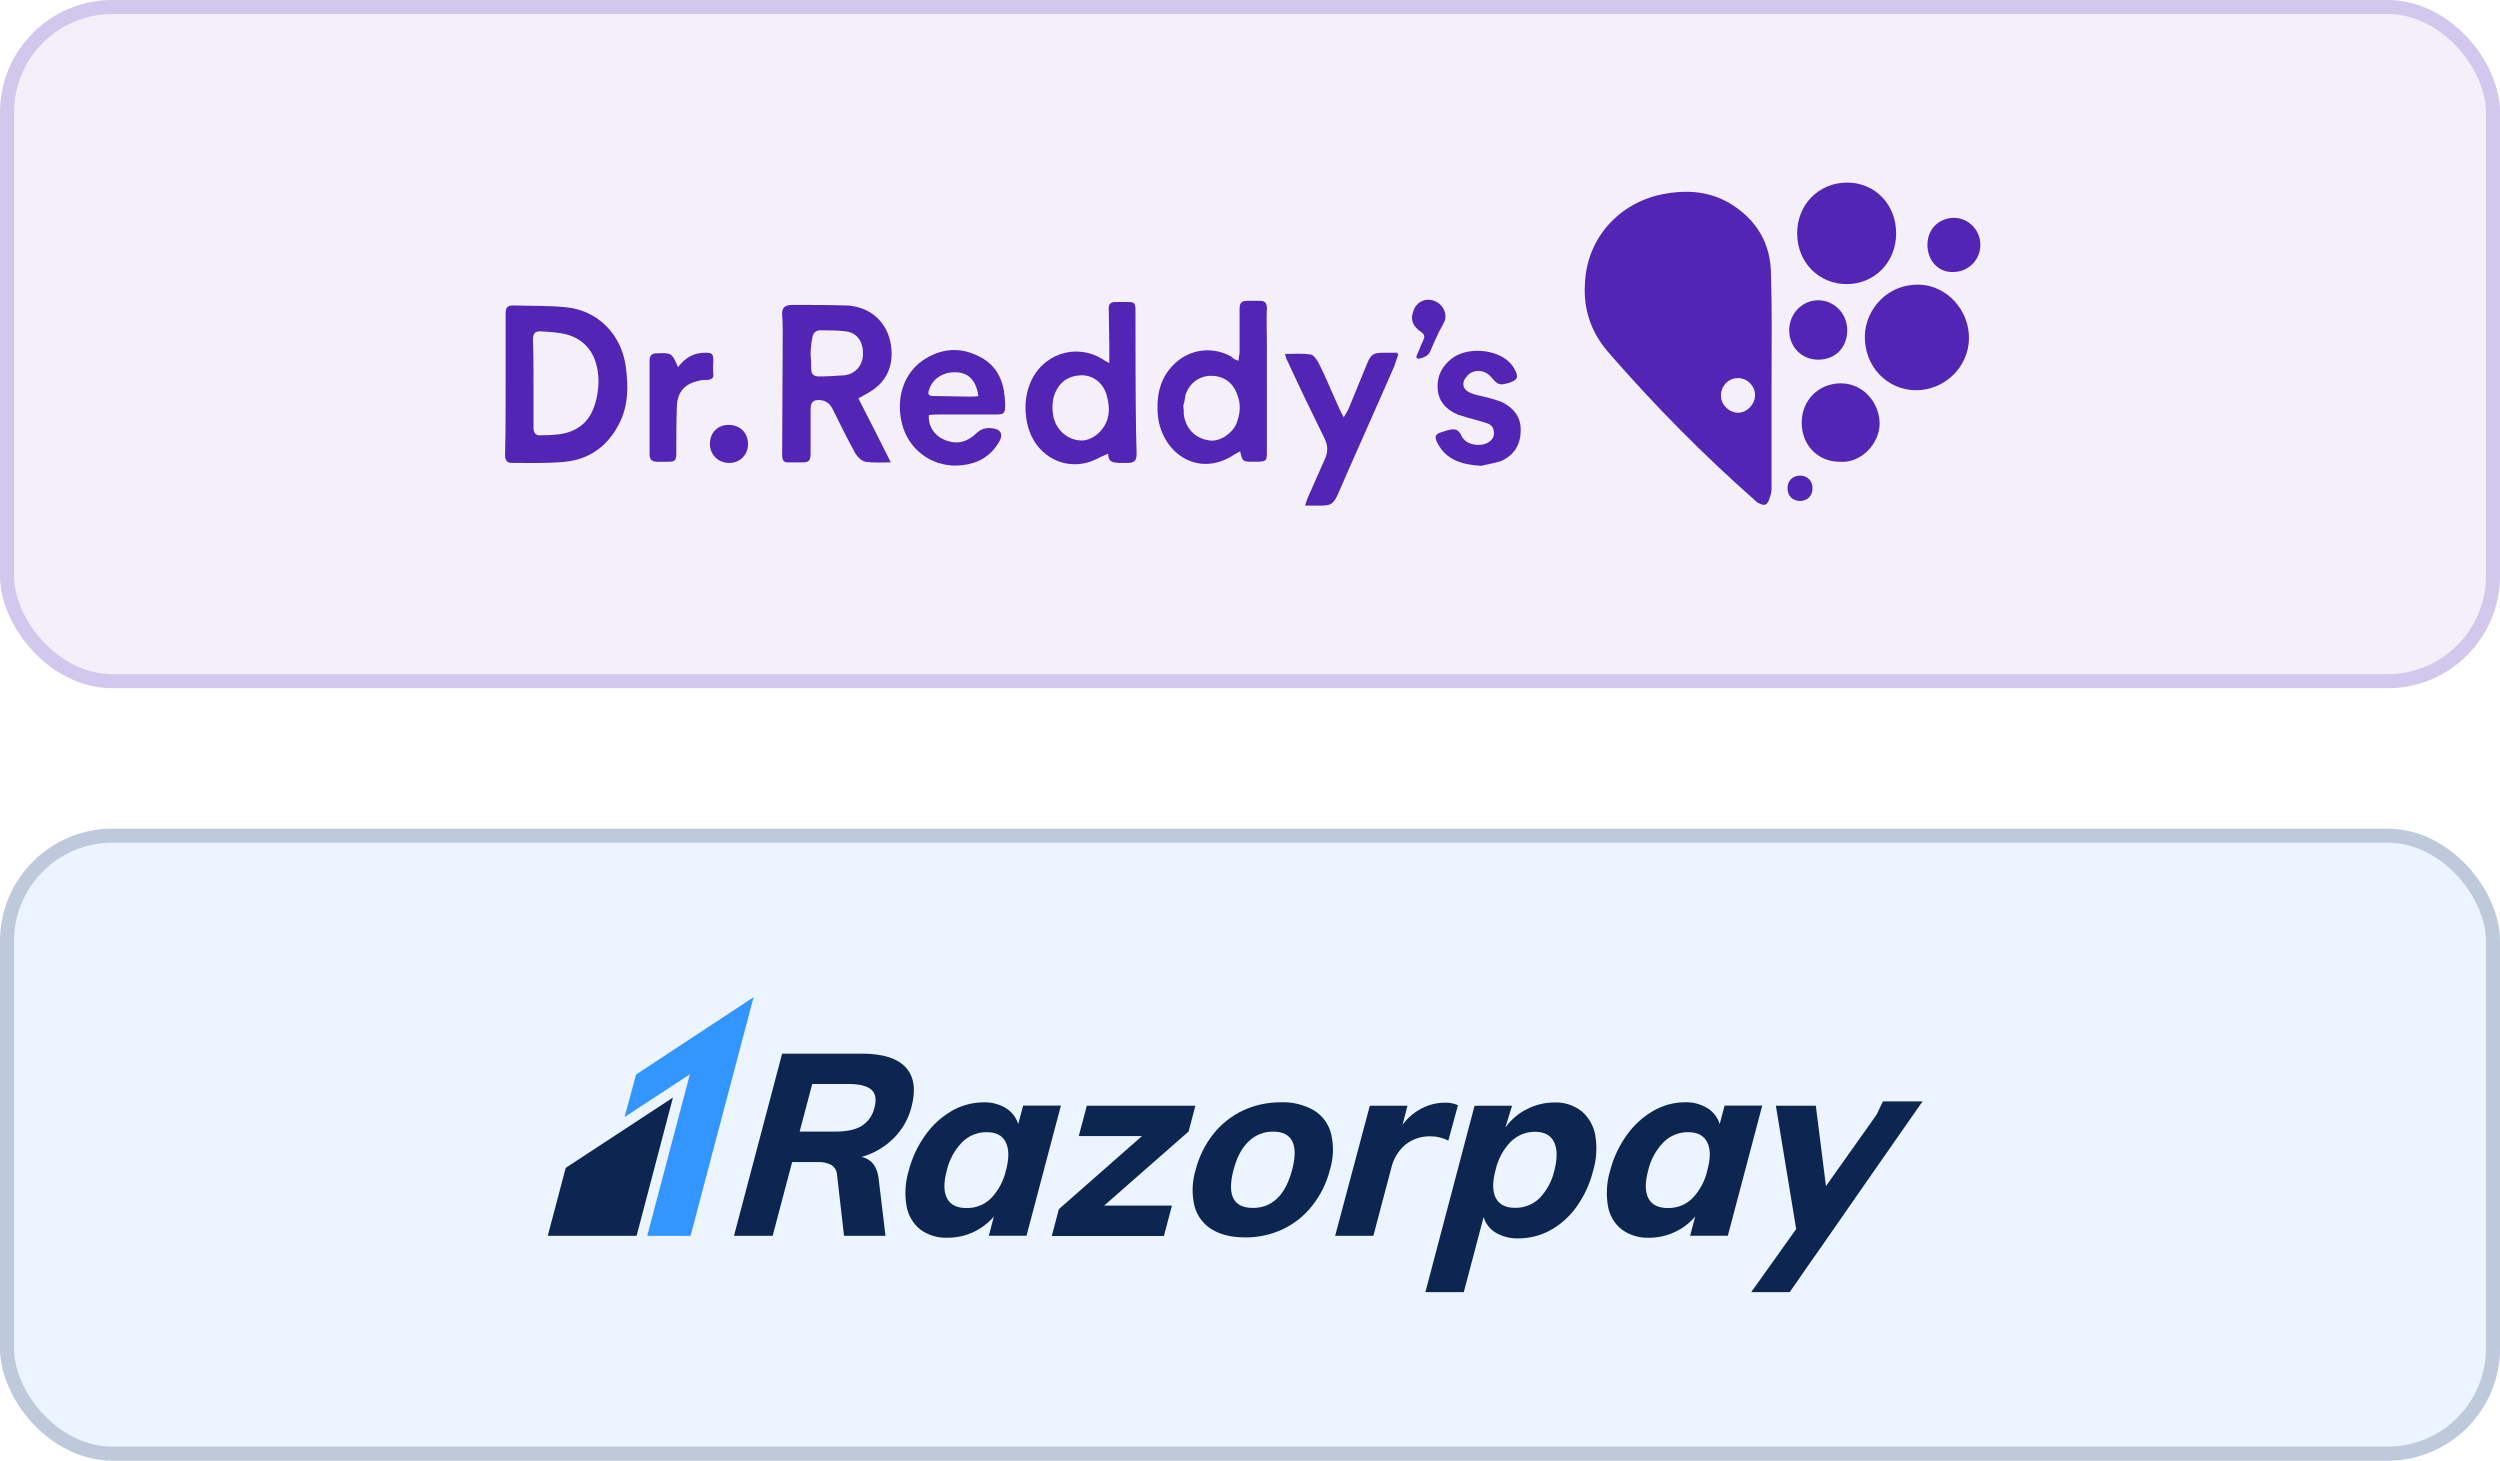
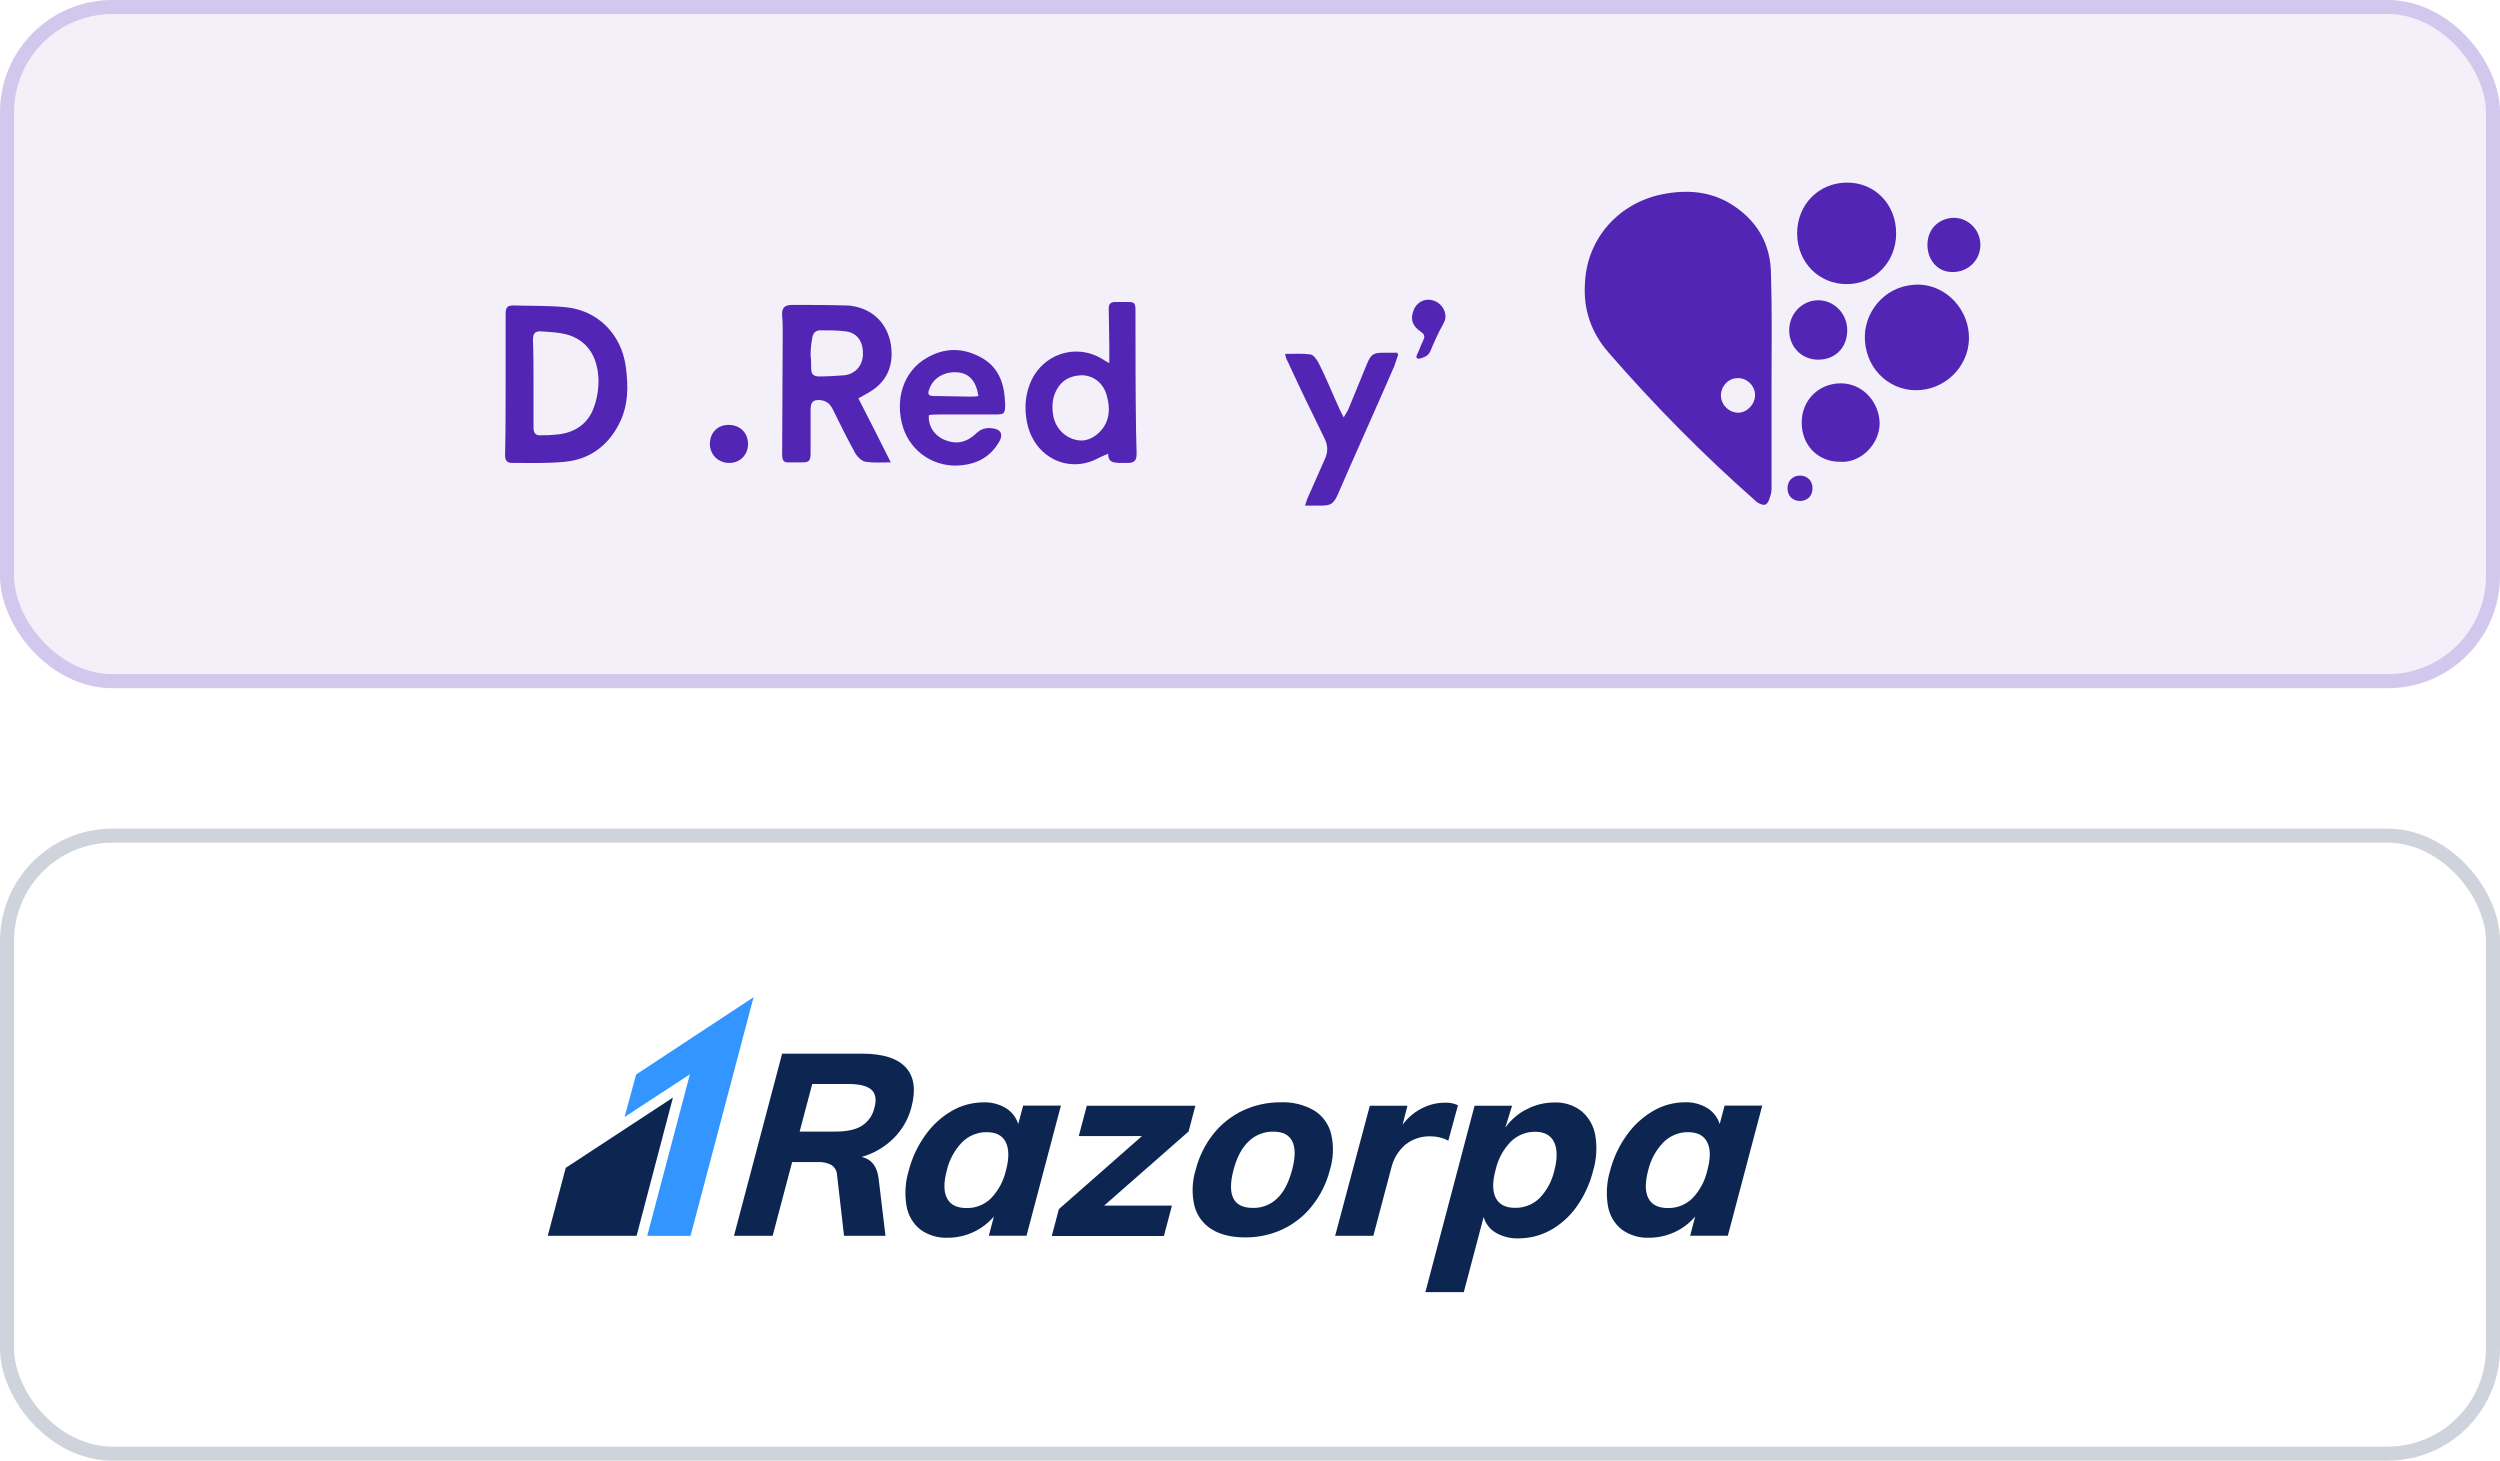
<svg xmlns="http://www.w3.org/2000/svg" width="178" height="104" viewBox="0 0 178 104" fill="none">
  <rect width="178" height="49" rx="8" fill="#5225B5" fill-opacity="0.07" />
  <rect x="0.5" y="0.5" width="177" height="48" rx="7.5" stroke="#5225B5" stroke-opacity="0.2" />
  <g clip-path="url(#clip0_12262_3483)">
    <path d="M124.96 28.115C124.96 27.458 124.353 26.883 123.705 26.924C123.056 26.924 122.53 27.499 122.53 28.156C122.53 28.813 123.097 29.388 123.786 29.388C124.434 29.347 124.96 28.772 124.96 28.115ZM126.135 27.17C126.135 29.717 126.135 32.263 126.135 34.81C126.135 35.056 126.054 35.303 125.973 35.549C125.811 35.96 125.649 36.042 125.244 35.837C125.122 35.795 125.041 35.713 124.96 35.631C121.234 32.345 117.75 28.813 114.509 25.076C113.294 23.679 112.727 22.037 112.848 20.188C112.97 17.108 115.076 14.644 118.033 13.904C119.775 13.494 121.517 13.535 123.097 14.438C125.041 15.588 126.095 17.313 126.095 19.572C126.176 22.119 126.135 24.624 126.135 27.17Z" fill="#5225B5" />
    <path d="M37.986 27.293C37.986 28.361 37.986 29.429 37.986 30.456C37.986 30.825 38.148 31.031 38.513 30.99C38.837 30.99 39.161 30.99 39.526 30.948C40.822 30.866 41.835 30.25 42.28 29.018C42.523 28.361 42.645 27.581 42.605 26.883C42.523 25.527 41.956 24.377 40.579 23.884C39.971 23.679 39.242 23.638 38.553 23.597C38.108 23.556 37.946 23.72 37.946 24.213C37.986 25.24 37.986 26.266 37.986 27.293ZM36.001 27.334C36.001 25.691 36.001 24.008 36.001 22.365C36.001 21.872 36.123 21.748 36.569 21.748C37.784 21.79 39.04 21.748 40.255 21.872C42.523 22.077 44.225 23.761 44.549 26.061C44.751 27.498 44.751 28.895 44.063 30.209C43.253 31.77 41.956 32.715 40.214 32.879C38.959 33.002 37.703 32.961 36.447 32.961C36.083 32.961 35.961 32.756 35.961 32.386C36.001 30.661 36.001 28.977 36.001 27.334Z" fill="#5225B5" />
    <path d="M57.714 25.283C57.755 25.612 57.755 25.899 57.755 26.228C57.755 26.639 57.917 26.803 58.322 26.803C58.929 26.803 59.496 26.762 60.104 26.721C60.874 26.639 61.4 26.064 61.441 25.283C61.481 24.38 61.076 23.723 60.266 23.599C59.658 23.517 59.01 23.517 58.403 23.517C58.079 23.517 57.876 23.723 57.836 24.051C57.755 24.462 57.714 24.872 57.714 25.283ZM61.117 28.363C61.886 29.883 62.656 31.362 63.426 32.922C62.778 32.922 62.211 32.964 61.644 32.881C61.36 32.84 61.076 32.553 60.914 32.306C60.347 31.28 59.821 30.212 59.294 29.144C59.091 28.733 58.808 28.528 58.403 28.487C57.917 28.446 57.714 28.61 57.714 29.144C57.714 30.171 57.714 31.198 57.714 32.265C57.714 32.84 57.593 32.922 57.066 32.922C56.782 32.922 56.458 32.922 56.175 32.922C55.77 32.964 55.689 32.717 55.689 32.389C55.689 29.514 55.729 26.639 55.729 23.723C55.729 23.312 55.729 22.901 55.689 22.49C55.648 21.915 55.851 21.71 56.418 21.71C57.714 21.71 59.01 21.71 60.307 21.751C60.509 21.751 60.712 21.792 60.914 21.833C62.251 22.121 63.183 23.106 63.426 24.503C63.669 26.023 63.142 27.213 61.846 27.953C61.644 28.076 61.4 28.199 61.117 28.363Z" fill="#5225B5" />
-     <path d="M84.247 28.893C84.287 29.139 84.287 29.304 84.287 29.509C84.409 30.495 85.097 31.234 86.11 31.357C86.799 31.48 87.69 30.905 88.014 30.207C88.298 29.509 88.379 28.811 88.095 28.113C87.812 27.25 87.123 26.757 86.232 26.757C85.422 26.757 84.692 27.25 84.409 28.113C84.368 28.359 84.328 28.646 84.247 28.893ZM88.176 25.689C88.217 25.443 88.217 25.279 88.257 25.114C88.257 24.088 88.257 23.061 88.257 22.034C88.257 21.541 88.379 21.418 88.865 21.418C89.148 21.418 89.391 21.418 89.675 21.418C90.04 21.418 90.202 21.541 90.202 21.952C90.161 22.732 90.202 23.513 90.202 24.293C90.202 26.922 90.202 29.55 90.202 32.179C90.202 32.836 90.161 32.836 89.554 32.877C89.432 32.877 89.351 32.877 89.23 32.877C88.5 32.877 88.46 32.877 88.298 32.138C88.136 32.22 87.974 32.302 87.852 32.384C85.219 34.109 82.586 32.138 82.424 29.386C82.343 27.989 82.667 26.757 83.72 25.813C84.814 24.827 86.394 24.663 87.69 25.402C87.771 25.525 87.933 25.607 88.176 25.689Z" fill="#5225B5" />
    <path d="M76.997 26.718C76.146 26.76 75.579 27.088 75.215 27.786C74.931 28.32 74.891 28.895 74.972 29.47C75.093 30.497 75.903 31.277 76.876 31.36C77.686 31.442 78.618 30.702 78.861 29.799C79.023 29.224 78.942 28.649 78.779 28.074C78.496 27.211 77.807 26.718 76.997 26.718ZM78.901 32.304C78.577 32.427 78.334 32.551 78.091 32.674C76.065 33.701 73.594 32.592 73.108 30.004C72.946 29.101 72.987 28.238 73.311 27.376C74.121 25.24 76.552 24.377 78.496 25.569C78.618 25.651 78.739 25.733 78.982 25.856C78.982 25.363 78.982 24.952 78.982 24.542C78.982 23.679 78.942 22.817 78.942 21.954C78.942 21.667 79.063 21.502 79.387 21.502C79.711 21.502 79.995 21.502 80.319 21.502C80.764 21.502 80.846 21.585 80.846 22.077C80.846 24.952 80.846 27.786 80.886 30.661C80.886 31.195 80.927 31.729 80.927 32.304C80.927 32.797 80.764 32.961 80.278 32.961C80.076 32.961 79.833 32.961 79.63 32.961C79.185 32.92 78.901 32.879 78.901 32.304Z" fill="#5225B5" />
    <path d="M136.424 27.785C134.358 27.785 132.697 26.06 132.778 23.843C132.859 21.994 134.399 20.187 136.708 20.269C138.612 20.351 140.232 22.076 140.191 24.13C140.151 26.142 138.45 27.785 136.424 27.785Z" fill="#5225B5" />
    <path d="M135.006 16.615C135.006 18.668 133.466 20.229 131.481 20.229C129.496 20.229 127.957 18.668 127.957 16.615C127.957 14.561 129.496 13.001 131.522 13.001C133.507 13.001 135.006 14.561 135.006 16.615Z" fill="#5225B5" />
    <path d="M69.663 28.197C69.501 27.129 69.015 26.595 68.205 26.513C67.273 26.431 66.463 26.883 66.18 27.663C66.017 28.073 66.098 28.197 66.504 28.197C67.354 28.197 68.205 28.238 69.056 28.238C69.299 28.238 69.461 28.238 69.663 28.197ZM66.139 29.552C66.058 30.25 66.463 30.907 67.071 31.236C68.002 31.688 68.772 31.565 69.542 30.825C69.947 30.456 70.392 30.415 70.879 30.538C71.324 30.661 71.405 31.031 71.122 31.483C70.514 32.509 69.623 33.002 68.489 33.125C66.625 33.331 64.924 32.263 64.316 30.497C63.668 28.484 64.316 26.431 65.977 25.486C67.314 24.706 68.65 24.747 69.987 25.527C71.203 26.266 71.527 27.457 71.567 28.772C71.567 29.429 71.527 29.511 70.879 29.511C69.582 29.511 68.286 29.511 66.99 29.511C66.747 29.511 66.422 29.511 66.139 29.552Z" fill="#5225B5" />
    <path d="M99.561 25.238C99.48 25.485 99.359 25.772 99.278 26.06C97.941 29.14 96.564 32.179 95.227 35.26C94.943 35.876 94.741 35.999 94.052 35.999C93.688 35.999 93.323 35.999 92.918 35.999C92.999 35.794 93.039 35.588 93.12 35.424C93.525 34.521 93.931 33.576 94.336 32.672C94.579 32.138 94.538 31.687 94.295 31.194C93.404 29.387 92.513 27.538 91.662 25.69C91.581 25.567 91.54 25.403 91.5 25.197C92.148 25.197 92.756 25.156 93.323 25.238C93.525 25.279 93.769 25.608 93.89 25.855C94.336 26.717 94.7 27.621 95.105 28.524C95.267 28.894 95.429 29.263 95.672 29.715C95.835 29.428 95.956 29.263 96.037 29.058C96.483 27.99 96.888 26.963 97.333 25.896C97.617 25.238 97.779 25.115 98.468 25.115C98.832 25.115 99.156 25.115 99.521 25.115C99.48 25.197 99.48 25.197 99.561 25.238Z" fill="#5225B5" />
-     <path d="M105.475 33.167C104.017 33.084 102.964 32.715 102.356 31.565C102.113 31.072 102.153 30.908 102.72 30.743C102.842 30.702 102.964 30.661 103.126 30.62C103.612 30.497 103.855 30.579 104.057 31.031C104.381 31.729 105.435 31.811 105.921 31.524C106.204 31.36 106.407 31.113 106.366 30.785C106.366 30.456 106.164 30.209 105.84 30.127C105.354 29.963 104.867 29.84 104.422 29.717C104.219 29.634 103.976 29.593 103.774 29.511C102.923 29.142 102.396 28.526 102.356 27.622C102.315 26.759 102.68 26.061 103.369 25.527C104.584 24.583 107.095 24.87 107.825 26.267C108.149 26.842 108.068 27.047 107.46 27.252C106.771 27.458 106.65 27.417 106.164 26.842C105.718 26.308 104.948 26.267 104.503 26.718C104.017 27.211 104.098 27.745 104.746 27.992C105.11 28.156 105.556 28.197 105.961 28.32C106.285 28.402 106.569 28.485 106.893 28.608C107.744 29.018 108.311 29.676 108.27 30.661C108.27 31.688 107.784 32.427 106.852 32.838C106.326 33.002 105.759 33.084 105.475 33.167Z" fill="#5225B5" />
    <path d="M130.995 32.878C129.416 32.878 128.281 31.687 128.281 30.085C128.281 28.484 129.497 27.293 131.076 27.293C132.575 27.293 133.791 28.566 133.831 30.126C133.831 31.646 132.454 33.001 130.995 32.878Z" fill="#5225B5" />
-     <path d="M48.276 26.142C48.802 25.444 49.41 25.115 50.22 25.115C50.706 25.115 50.787 25.197 50.787 25.649C50.787 25.978 50.746 26.306 50.787 26.635C50.828 26.922 50.666 27.005 50.422 27.046C50.179 27.046 49.936 27.046 49.693 27.128C48.762 27.333 48.235 27.908 48.194 28.894C48.154 30.003 48.154 31.153 48.154 32.262C48.154 32.796 48.073 32.878 47.546 32.878C47.303 32.878 47.02 32.878 46.777 32.878C46.412 32.878 46.25 32.713 46.25 32.344C46.25 30.167 46.25 27.949 46.25 25.772V25.649C46.25 25.321 46.412 25.156 46.736 25.156C47.83 25.115 47.83 25.115 48.276 26.142Z" fill="#5225B5" />
    <path d="M129.457 25.609C128.282 25.609 127.391 24.706 127.391 23.515C127.391 22.323 128.322 21.379 129.457 21.379C130.591 21.379 131.523 22.323 131.523 23.515C131.523 24.747 130.672 25.609 129.457 25.609Z" fill="#5225B5" />
    <path d="M137.234 17.437C137.234 16.328 138.004 15.548 139.098 15.507C140.151 15.507 141.002 16.369 141.002 17.437C141.002 18.505 140.151 19.367 139.057 19.367C138.004 19.409 137.234 18.546 137.234 17.437Z" fill="#5225B5" />
    <path d="M101.708 21.337C102.639 21.378 103.166 22.323 102.801 22.98C102.437 23.637 102.113 24.336 101.829 25.034C101.667 25.362 101.384 25.445 101.1 25.527C100.898 25.568 100.776 25.486 100.898 25.239C101.06 24.911 101.181 24.541 101.343 24.212C101.465 23.966 101.424 23.802 101.181 23.637C100.573 23.227 100.411 22.734 100.614 22.2C100.736 21.707 101.181 21.337 101.708 21.337Z" fill="#5225B5" />
    <path d="M51.922 32.962C51.153 32.962 50.545 32.387 50.545 31.607C50.545 30.826 51.072 30.252 51.882 30.252C52.692 30.252 53.259 30.826 53.259 31.607C53.259 32.387 52.692 32.962 51.922 32.962Z" fill="#5225B5" />
    <path d="M128.161 35.67C127.634 35.67 127.27 35.3 127.27 34.766C127.27 34.232 127.634 33.863 128.161 33.863C128.687 33.863 129.052 34.232 129.052 34.766C129.052 35.3 128.687 35.67 128.161 35.67Z" fill="#5225B5" />
  </g>
-   <rect y="59" width="178" height="45" rx="8" fill="#3395FF" fill-opacity="0.1" />
  <rect x="0.5" y="59.5" width="177" height="44" rx="7.5" stroke="#0C2651" stroke-opacity="0.2" />
  <g clip-path="url(#clip1_12262_3483)">
    <path d="M64.896 78.825C65.222 77.595 65.087 76.655 64.493 76.003C63.898 75.351 62.859 75.023 61.375 75.019H55.688L52.26 87.988H55.013L56.4 82.738H58.218C58.55 82.721 58.882 82.79 59.181 82.937C59.303 83.014 59.404 83.119 59.477 83.243C59.549 83.368 59.591 83.508 59.598 83.653L60.095 87.988H63.046L62.564 83.961C62.468 83.062 62.058 82.533 61.347 82.373C62.208 82.133 62.993 81.675 63.629 81.043C64.243 80.433 64.682 79.666 64.896 78.825ZM62.26 78.871C62.142 79.403 61.818 79.865 61.362 80.157C60.928 80.433 60.294 80.568 59.489 80.568H56.934L57.832 77.18H60.39C61.193 77.18 61.744 77.318 62.047 77.591C62.351 77.865 62.416 78.298 62.26 78.871Z" fill="#0C2651" />
    <path d="M72.848 78.72L72.498 80.033C72.353 79.564 72.045 79.163 71.63 78.904C71.147 78.612 70.59 78.467 70.027 78.488C69.237 78.489 68.46 78.697 67.775 79.092C67.028 79.524 66.383 80.113 65.885 80.82C65.335 81.585 64.933 82.446 64.698 83.36C64.452 84.173 64.4 85.034 64.546 85.871C64.658 86.533 65.009 87.129 65.531 87.545C66.099 87.954 66.787 88.159 67.484 88.126C68.106 88.128 68.722 87.993 69.288 87.733C69.855 87.472 70.358 87.09 70.765 86.615L70.404 87.984H73.088L75.536 78.72H72.848ZM71.628 83.314C71.462 84.068 71.093 84.762 70.561 85.318C70.332 85.544 70.06 85.722 69.762 85.841C69.464 85.961 69.145 86.019 68.825 86.013C68.141 86.013 67.681 85.795 67.434 85.329C67.187 84.863 67.18 84.213 67.406 83.36C67.577 82.599 67.953 81.9 68.491 81.339C68.721 81.106 68.994 80.921 69.296 80.796C69.597 80.671 69.92 80.608 70.246 80.61C70.914 80.61 71.37 80.844 71.604 81.31C71.839 81.776 71.862 82.435 71.632 83.312L71.628 83.314Z" fill="#0C2651" />
    <path d="M85.111 78.726H77.38L76.809 80.887H81.309L75.392 86.091L74.887 88.001H82.871L83.442 85.84H78.614L84.629 80.561L85.111 78.726Z" fill="#0C2651" />
    <path d="M93.566 79.065C92.848 78.652 92.029 78.45 91.203 78.484C90.272 78.475 89.349 78.674 88.502 79.065C87.678 79.453 86.954 80.027 86.387 80.743C85.794 81.495 85.366 82.364 85.13 83.294C84.877 84.121 84.846 85.001 85.039 85.844C85.217 86.545 85.658 87.147 86.269 87.524C86.891 87.911 87.687 88.104 88.656 88.104C89.578 88.112 90.49 87.914 91.327 87.524C92.149 87.137 92.869 86.562 93.432 85.844C94.026 85.094 94.455 84.224 94.69 83.294C94.944 82.467 94.975 81.586 94.779 80.743C94.608 80.046 94.173 79.443 93.566 79.065ZM92 83.289C91.759 84.199 91.405 84.882 90.928 85.333C90.467 85.775 89.852 86.016 89.216 86.004C87.813 86.004 87.351 85.099 87.829 83.289C88.065 82.391 88.427 81.714 88.914 81.257C89.381 80.807 90.005 80.561 90.65 80.573C91.318 80.573 91.774 80.791 92.008 81.257C92.243 81.723 92.236 82.39 92 83.289Z" fill="#0C2651" />
    <path d="M122.792 78.72L122.442 80.033C122.297 79.564 121.989 79.163 121.575 78.904C121.092 78.609 120.535 78.462 119.971 78.482C119.18 78.483 118.403 78.694 117.717 79.092C116.97 79.523 116.324 80.113 115.825 80.82C115.276 81.585 114.873 82.446 114.638 83.36C114.394 84.174 114.342 85.034 114.486 85.871C114.598 86.533 114.949 87.129 115.471 87.544C116.046 87.957 116.743 88.162 117.448 88.126C118.056 88.124 118.658 87.991 119.212 87.737C119.783 87.478 120.291 87.095 120.698 86.615L120.338 87.984H123.022L125.471 78.72H122.792ZM121.566 83.314C121.401 84.068 121.032 84.761 120.5 85.318C120.271 85.543 119.999 85.721 119.701 85.84C119.404 85.959 119.085 86.018 118.765 86.013C118.079 86.013 117.619 85.794 117.372 85.329C117.124 84.863 117.12 84.213 117.343 83.36C117.516 82.599 117.891 81.9 118.428 81.339C118.659 81.106 118.933 80.921 119.235 80.796C119.536 80.671 119.86 80.608 120.186 80.61C120.854 80.61 121.307 80.844 121.544 81.31C121.796 81.763 121.802 82.434 121.566 83.312V83.314Z" fill="#0C2651" />
    <path d="M103.121 81.214L103.807 78.692C103.517 78.56 103.202 78.498 102.884 78.51C102.264 78.511 101.655 78.672 101.114 78.978C100.621 79.251 100.193 79.629 99.86 80.085L100.213 78.727H97.532L95.062 87.991H97.783L99.061 83.154C99.211 82.509 99.562 81.929 100.062 81.499C100.576 81.094 101.215 80.884 101.867 80.906C102.304 80.904 102.734 81.01 103.121 81.214Z" fill="#0C2651" />
    <path d="M112.602 79.112C112.046 78.684 111.36 78.466 110.662 78.497C109.983 78.498 109.313 78.661 108.709 78.974C108.104 79.274 107.582 79.721 107.19 80.275L107.201 80.212L107.659 78.727H104.99L104.309 81.301C104.309 81.33 104.294 81.36 104.287 81.389L101.488 91.998H104.222L105.635 86.652C105.77 87.124 106.081 87.524 106.502 87.77C106.992 88.053 107.551 88.193 108.115 88.172C108.907 88.174 109.688 87.976 110.384 87.595C111.126 87.183 111.766 86.608 112.257 85.912C112.797 85.152 113.192 84.297 113.422 83.39C113.67 82.565 113.726 81.693 113.587 80.842C113.473 80.166 113.123 79.552 112.602 79.112ZM110.668 83.347C110.502 84.089 110.134 84.77 109.607 85.315C109.141 85.765 108.517 86.01 107.872 85.998C107.199 85.998 106.743 85.764 106.502 85.302C106.262 84.841 106.249 84.176 106.485 83.299C106.654 82.538 107.03 81.841 107.57 81.284C107.8 81.058 108.071 80.88 108.369 80.76C108.667 80.64 108.985 80.58 109.306 80.584C109.957 80.584 110.41 80.829 110.647 81.312C110.883 81.796 110.898 82.48 110.668 83.347Z" fill="#0C2651" />
-     <path d="M136.886 78.418H134.065L133.631 79.332C133.596 79.378 133.564 79.424 133.525 79.481L133.479 79.555L130.008 84.451L129.287 78.726H126.441L127.888 87.507L124.688 91.998H127.428L128.22 90.858C128.244 90.823 128.268 90.795 128.289 90.758L129.216 89.425L129.246 89.391L133.384 83.438L136.886 78.418Z" fill="#0C2651" />
    <path d="M45.293 76.504L44.469 79.531L49.121 76.488L46.083 87.993H49.166L53.655 71L45.293 76.504Z" fill="#3395FF" />
    <path d="M40.28 83.151L39 87.99H45.325L47.913 78.147L40.28 83.151Z" fill="#0C2651" />
  </g>
  <defs>
    <clipPath id="clip0_12262_3483">
      <rect width="105" height="23" fill="white" transform="translate(36 13)" />
    </clipPath>
    <clipPath id="clip1_12262_3483">
      <rect width="98" height="21" fill="white" transform="translate(39 71)" />
    </clipPath>
  </defs>
</svg>